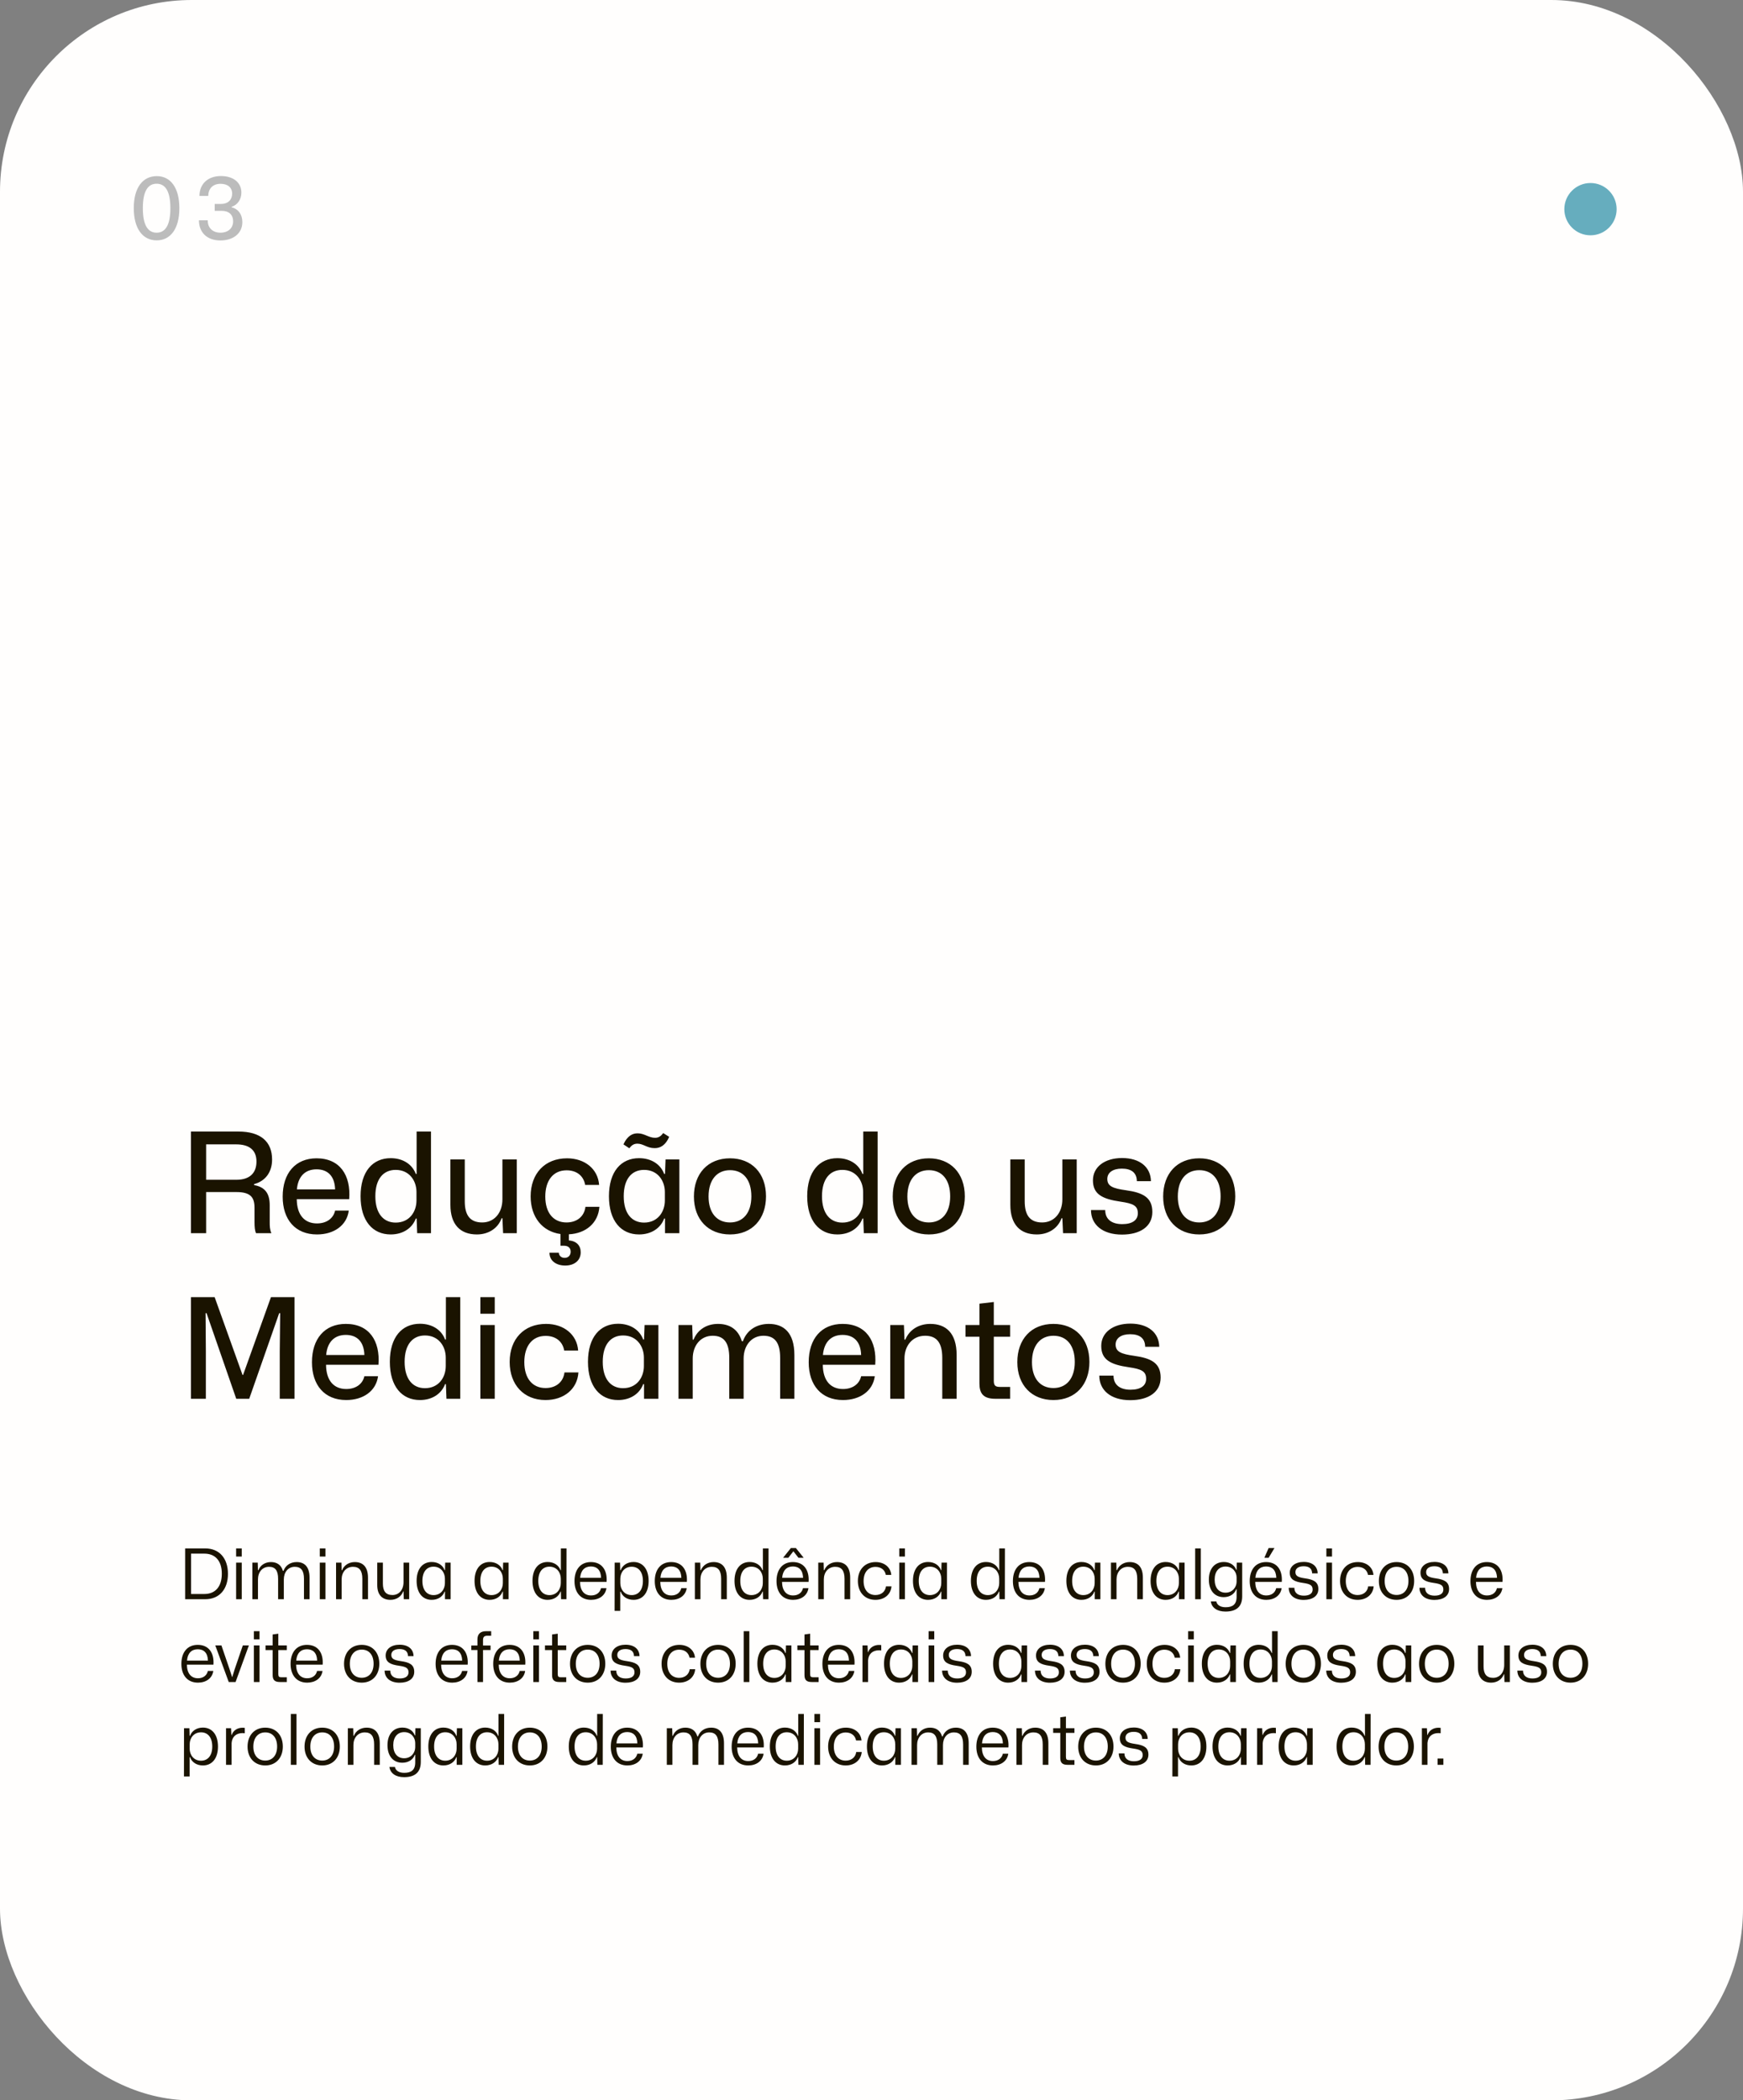
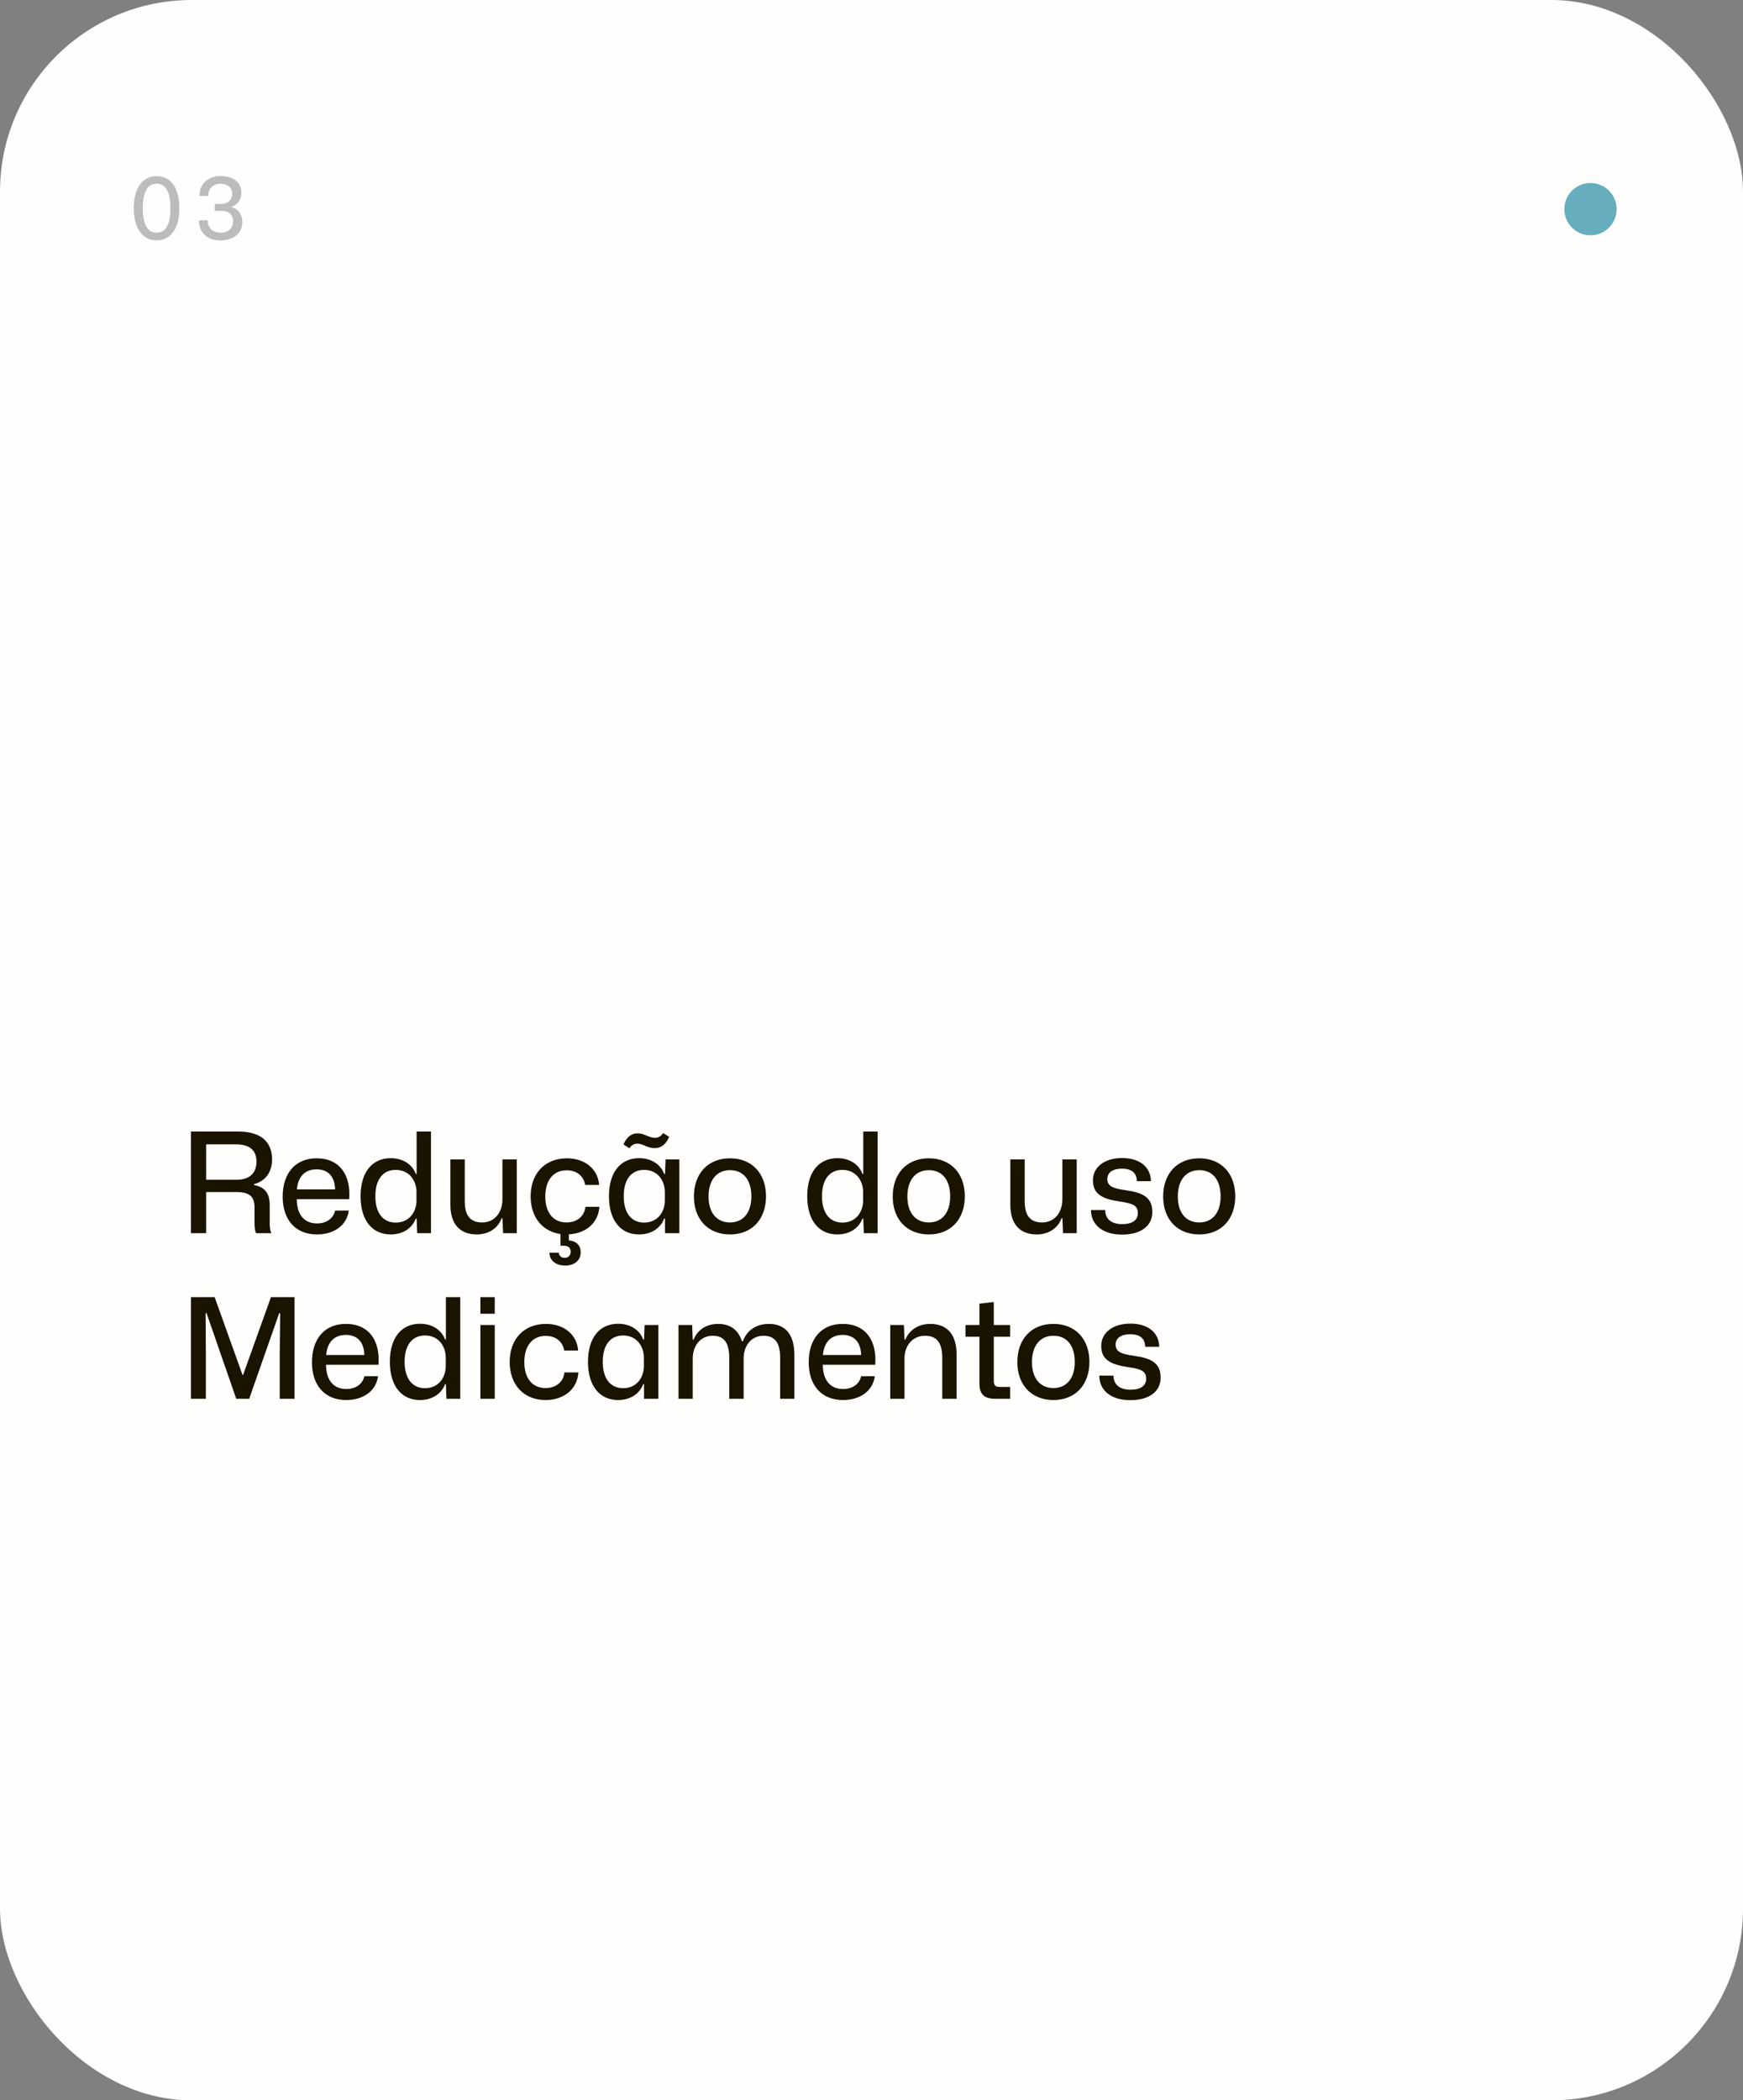
<svg xmlns="http://www.w3.org/2000/svg" width="400" height="482" viewBox="0 0 400 482" fill="none">
  <rect x="0" y="0" width="400" height="482" fill="#808080" stroke="none" />
  <rect width="400" height="482" rx="44" fill="#FFFEFD" />
  <path d="M43.816 283V259.672H54.696C59.816 259.672 62.44 261.976 62.44 266.104C62.44 268.92 60.968 271.032 58.312 271.736V271.96C60.84 272.408 61.896 273.912 61.896 276.568V280.472C61.896 281.272 61.896 282.136 62.28 283H58.76C58.472 282.392 58.408 281.496 58.408 280.408V277.176C58.408 274.808 57.544 273.56 54.248 273.56H47.304V283H43.816ZM47.304 270.744H54.216C57.544 270.744 58.856 268.984 58.856 266.552C58.856 263.768 57 262.616 54.216 262.616H47.304V270.744ZM72.743 283.288C67.751 283.288 64.871 279.864 64.871 274.616C64.871 269.24 67.783 265.816 72.647 265.816C77.991 265.816 80.551 269.688 80.135 275.192H68.103C68.135 278.904 69.959 280.76 72.743 280.76C74.983 280.76 76.519 279.576 76.903 277.816H80.039C79.591 281.24 76.615 283.288 72.743 283.288ZM72.647 268.344C70.055 268.344 68.391 269.944 68.135 272.952H76.903C76.807 269.752 75.079 268.344 72.647 268.344ZM89.658 283.288C85.53 283.288 82.746 280.184 82.746 274.52C82.746 268.856 85.53 265.784 89.658 265.784C92.506 265.784 94.618 267.224 95.418 269.4H95.61V259.672H98.906V283H95.738L95.61 279.64H95.418C94.618 281.816 92.506 283.288 89.658 283.288ZM90.81 280.568C93.946 280.568 95.578 278.104 95.578 275.48V273.56C95.578 270.968 93.946 268.472 90.81 268.472C87.994 268.472 86.138 270.52 86.138 274.52C86.138 278.488 87.994 280.568 90.81 280.568ZM109.443 283.288C105.603 283.288 103.363 280.984 103.363 276.504V266.072H106.659V275.672C106.659 278.808 107.811 280.536 110.659 280.536C113.443 280.536 115.299 278.328 115.299 275.224V266.072H118.595V283H115.459L115.299 279.576H115.107C114.275 281.912 112.067 283.288 109.443 283.288ZM129.713 290.424C127.601 290.424 126.097 289.304 126.097 287.48H128.241C128.273 288.12 128.753 288.664 129.585 288.664C130.417 288.664 130.961 288.088 130.961 287.256C130.961 286.36 130.385 285.88 129.425 285.88H128.625V283.192C124.465 282.616 121.777 279.32 121.777 274.552C121.777 269.304 125.041 265.816 130.129 265.816C134.225 265.816 137.233 268.28 137.489 271.928H134.289C133.905 269.72 132.209 268.568 130.033 268.568C126.897 268.568 125.137 270.968 125.137 274.584C125.137 278.392 127.057 280.536 130.001 280.536C132.465 280.536 134.097 279.096 134.353 276.952H137.553C137.297 280.632 134.481 283.064 130.545 283.256V284.664C132.305 284.792 133.265 285.848 133.265 287.384C133.265 289.304 131.761 290.424 129.713 290.424ZM150.21 263.48C148.482 263.48 147.65 262.456 146.274 262.456C145.442 262.456 144.93 262.84 144.418 263.512L143.074 262.616C143.97 260.664 145.154 260.056 146.37 260.088C147.874 260.088 148.898 261.112 150.338 261.112C151.266 261.112 151.81 260.568 152.194 260.024L153.57 260.888C152.77 262.776 151.554 263.512 150.21 263.48ZM146.658 283.288C142.53 283.288 139.746 280.184 139.746 274.52C139.746 268.856 142.53 265.784 146.658 265.784C149.506 265.784 151.618 267.224 152.418 269.4H152.61L152.738 266.072H155.906V283H152.61V279.64H152.418C151.618 281.816 149.506 283.288 146.658 283.288ZM147.81 280.568C150.946 280.568 152.578 278.104 152.578 275.48V273.56C152.578 270.968 150.946 268.472 147.81 268.472C144.994 268.472 143.138 270.52 143.138 274.52C143.138 278.488 144.994 280.568 147.81 280.568ZM167.534 283.288C162.574 283.288 159.246 279.896 159.246 274.584C159.246 269.368 162.414 265.816 167.534 265.816C172.462 265.816 175.79 269.176 175.79 274.552C175.79 279.736 172.622 283.288 167.534 283.288ZM167.534 280.536C170.478 280.536 172.43 278.392 172.43 274.552C172.43 270.744 170.574 268.536 167.534 268.536C164.59 268.536 162.606 270.68 162.606 274.584C162.606 278.36 164.526 280.536 167.534 280.536ZM192.158 283.288C188.03 283.288 185.246 280.184 185.246 274.52C185.246 268.856 188.03 265.784 192.158 265.784C195.006 265.784 197.118 267.224 197.918 269.4H198.11V259.672H201.406V283H198.238L198.11 279.64H197.918C197.118 281.816 195.006 283.288 192.158 283.288ZM193.31 280.568C196.446 280.568 198.078 278.104 198.078 275.48V273.56C198.078 270.968 196.446 268.472 193.31 268.472C190.494 268.472 188.638 270.52 188.638 274.52C188.638 278.488 190.494 280.568 193.31 280.568ZM213.159 283.288C208.199 283.288 204.871 279.896 204.871 274.584C204.871 269.368 208.039 265.816 213.159 265.816C218.087 265.816 221.415 269.176 221.415 274.552C221.415 279.736 218.247 283.288 213.159 283.288ZM213.159 280.536C216.103 280.536 218.055 278.392 218.055 274.552C218.055 270.744 216.199 268.536 213.159 268.536C210.215 268.536 208.231 270.68 208.231 274.584C208.231 278.36 210.151 280.536 213.159 280.536ZM237.943 283.288C234.103 283.288 231.863 280.984 231.863 276.504V266.072H235.159V275.672C235.159 278.808 236.311 280.536 239.159 280.536C241.943 280.536 243.799 278.328 243.799 275.224V266.072H247.095V283H243.959L243.799 279.576H243.607C242.775 281.912 240.567 283.288 237.943 283.288ZM257.474 283.32C253.026 283.32 250.37 281.048 250.37 277.688H253.634C253.634 279.896 255.234 280.92 257.538 280.92C259.874 280.92 261.122 279.992 261.122 278.424C261.122 276.664 260.002 276.184 257.186 275.768C252.93 275.16 250.818 274.04 250.818 270.872C250.818 267.8 253.506 265.752 257.506 265.752C261.57 265.752 264.066 267.832 264.13 271.064H260.898C260.866 269.016 259.522 268.184 257.442 268.184C255.362 268.184 254.114 269.112 254.114 270.552C254.114 272.216 255.394 272.728 258.37 273.144C262.306 273.688 264.45 274.808 264.45 278.136C264.45 281.464 261.666 283.32 257.474 283.32ZM275.221 283.288C270.261 283.288 266.933 279.896 266.933 274.584C266.933 269.368 270.101 265.816 275.221 265.816C280.149 265.816 283.477 269.176 283.477 274.552C283.477 279.736 280.309 283.288 275.221 283.288ZM275.221 280.536C278.165 280.536 280.117 278.392 280.117 274.552C280.117 270.744 278.261 268.536 275.221 268.536C272.277 268.536 270.293 270.68 270.293 274.584C270.293 278.36 272.213 280.536 275.221 280.536ZM43.816 321V297.672H49.256L55.656 315.528H55.784L62.184 297.672H67.592V321H64.2V310.088L64.296 301.352H64.072L57.192 321H54.216L47.4 301.352H47.176L47.24 310.12V321H43.816ZM79.462 321.288C74.469 321.288 71.59 317.864 71.59 312.616C71.59 307.24 74.501 303.816 79.365 303.816C84.71 303.816 87.269 307.688 86.853 313.192H74.822C74.853 316.904 76.677 318.76 79.462 318.76C81.701 318.76 83.237 317.576 83.621 315.816H86.757C86.309 319.24 83.334 321.288 79.462 321.288ZM79.365 306.344C76.773 306.344 75.109 307.944 74.853 310.952H83.621C83.525 307.752 81.797 306.344 79.365 306.344ZM96.376 321.288C92.249 321.288 89.465 318.184 89.465 312.52C89.465 306.856 92.249 303.784 96.376 303.784C99.225 303.784 101.337 305.224 102.137 307.4H102.329V297.672H105.625V321H102.457L102.329 317.64H102.137C101.337 319.816 99.225 321.288 96.376 321.288ZM97.528 318.568C100.665 318.568 102.297 316.104 102.297 313.48V311.56C102.297 308.968 100.665 306.472 97.528 306.472C94.713 306.472 92.856 308.52 92.856 312.52C92.856 316.488 94.713 318.568 97.528 318.568ZM110.242 301.48V297.672H113.538V301.48H110.242ZM110.242 321V304.072H113.538V321H110.242ZM125.189 321.288C120.229 321.288 116.965 317.8 116.965 312.552C116.965 307.304 120.229 303.816 125.317 303.816C129.413 303.816 132.421 306.28 132.677 309.928H129.477C129.093 307.72 127.397 306.568 125.22 306.568C122.085 306.568 120.325 308.968 120.325 312.584C120.325 316.392 122.245 318.536 125.189 318.536C127.653 318.536 129.285 317.096 129.541 314.952H132.741C132.485 318.792 129.413 321.288 125.189 321.288ZM141.845 321.288C137.717 321.288 134.933 318.184 134.933 312.52C134.933 306.856 137.717 303.784 141.845 303.784C144.693 303.784 146.805 305.224 147.605 307.4H147.797L147.925 304.072H151.093V321H147.797V317.64H147.605C146.805 319.816 144.693 321.288 141.845 321.288ZM142.997 318.568C146.133 318.568 147.765 316.104 147.765 313.48V311.56C147.765 308.968 146.133 306.472 142.997 306.472C140.181 306.472 138.325 308.52 138.325 312.52C138.325 316.488 140.181 318.568 142.997 318.568ZM155.71 321V304.072H158.846L158.974 307.432H159.166C160.126 305.032 162.302 303.816 164.766 303.816C167.262 303.816 169.374 304.904 170.238 307.784H170.494C171.422 305.16 173.726 303.816 176.446 303.816C179.806 303.816 182.302 305.768 182.302 310.952V321H179.038V311.624C179.038 308.168 177.854 306.536 175.198 306.536C172.414 306.536 170.654 308.84 170.654 311.752V321H167.358V311.624C167.358 308.168 166.174 306.536 163.55 306.536C160.734 306.536 158.974 308.84 158.974 311.752V321H155.71ZM193.462 321.288C188.47 321.288 185.59 317.864 185.59 312.616C185.59 307.24 188.502 303.816 193.366 303.816C198.71 303.816 201.27 307.688 200.854 313.192H188.822C188.854 316.904 190.678 318.76 193.462 318.76C195.702 318.76 197.238 317.576 197.622 315.816H200.758C200.31 319.24 197.334 321.288 193.462 321.288ZM193.366 306.344C190.774 306.344 189.11 307.944 188.854 310.952H197.622C197.526 307.752 195.798 306.344 193.366 306.344ZM204.304 321V304.072H207.44L207.568 307.432H207.76C208.752 305.032 210.992 303.816 213.488 303.816C216.944 303.816 219.536 305.768 219.536 310.952V321H216.24V311.624C216.24 308.168 214.992 306.536 212.304 306.536C209.392 306.536 207.568 308.84 207.568 311.752V321H204.304ZM228.417 321C225.633 321 224.769 319.752 224.769 317.48V306.76H221.569V304.072H224.769V299.176L228.065 298.792V304.072H231.809V306.76H228.065V316.872C228.065 317.992 228.449 318.28 229.505 318.28H231.809V321H228.417ZM241.753 321.288C236.793 321.288 233.465 317.896 233.465 312.584C233.465 307.368 236.633 303.816 241.753 303.816C246.681 303.816 250.009 307.176 250.009 312.552C250.009 317.736 246.841 321.288 241.753 321.288ZM241.753 318.536C244.697 318.536 246.649 316.392 246.649 312.552C246.649 308.744 244.793 306.536 241.753 306.536C238.809 306.536 236.825 308.68 236.825 312.584C236.825 316.36 238.745 318.536 241.753 318.536ZM259.38 321.32C254.932 321.32 252.276 319.048 252.276 315.688H255.54C255.54 317.896 257.14 318.92 259.444 318.92C261.78 318.92 263.028 317.992 263.028 316.424C263.028 314.664 261.908 314.184 259.092 313.768C254.836 313.16 252.724 312.04 252.724 308.872C252.724 305.8 255.412 303.752 259.412 303.752C263.476 303.752 265.972 305.832 266.036 309.064H262.804C262.772 307.016 261.428 306.184 259.348 306.184C257.268 306.184 256.02 307.112 256.02 308.552C256.02 310.216 257.3 310.728 260.276 311.144C264.212 311.688 266.356 312.808 266.356 316.136C266.356 319.464 263.572 321.32 259.38 321.32Z" fill="#1A1300" />
-   <path d="M42.488 367V355.336H47.08C50.376 355.336 52.312 357.656 52.312 361.176C52.312 364.68 50.376 367 47.08 367H42.488ZM43.848 365.8H46.904C49.352 365.8 50.904 364.184 50.904 361.144C50.904 358.088 49.304 356.536 46.904 356.536H43.848V365.8ZM54.185 357.208V355.336H55.481V357.208H54.185ZM54.185 367V358.6H55.481V367H54.185ZM57.919 367V358.6H59.151L59.199 360.344H59.295C59.791 359.112 60.911 358.472 62.175 358.472C63.455 358.472 64.511 359.048 64.927 360.488H65.055C65.551 359.16 66.719 358.472 68.095 358.472C69.791 358.472 71.039 359.464 71.039 362.056V367H69.759V362.312C69.759 360.424 69.087 359.56 67.647 359.56C66.111 359.56 65.135 360.808 65.135 362.456V367H63.823V362.312C63.823 360.424 63.167 359.56 61.743 359.56C60.191 359.56 59.199 360.808 59.199 362.456V367H57.919ZM73.388 357.208V355.336H74.684V357.208H73.388ZM73.388 367V358.6H74.684V367H73.388ZM77.122 367V358.6H78.354L78.402 360.344H78.498C79.01 359.112 80.162 358.472 81.426 358.472C83.17 358.472 84.45 359.464 84.45 362.056V367H83.154V362.312C83.154 360.424 82.466 359.56 81.01 359.56C79.426 359.56 78.402 360.808 78.402 362.456V367H77.122ZM89.614 367.144C87.725 367.144 86.573 366.008 86.573 363.752V358.6H87.87V363.432C87.87 365.096 88.51 366.04 90.061 366.04C91.566 366.04 92.606 364.84 92.606 363.08V358.6H93.901V367H92.669L92.606 365.208H92.525C92.094 366.408 90.957 367.144 89.614 367.144ZM99.064 367.144C97 367.144 95.608 365.56 95.608 362.792C95.608 360.024 97 358.456 99.064 358.456C100.536 358.456 101.624 359.208 102.04 360.344H102.12L102.168 358.6H103.416V367H102.12V365.24H102.04C101.624 366.376 100.536 367.144 99.064 367.144ZM99.496 366.056C101.176 366.056 102.104 364.712 102.104 363.304V362.28C102.104 360.872 101.176 359.528 99.496 359.528C97.96 359.528 96.936 360.664 96.936 362.792C96.936 364.904 97.96 366.056 99.496 366.056ZM112.361 367.144C110.297 367.144 108.905 365.56 108.905 362.792C108.905 360.024 110.297 358.456 112.361 358.456C113.833 358.456 114.921 359.208 115.337 360.344H115.417L115.465 358.6H116.713V367H115.417V365.24H115.337C114.921 366.376 113.833 367.144 112.361 367.144ZM112.793 366.056C114.473 366.056 115.401 364.712 115.401 363.304V362.28C115.401 360.872 114.473 359.528 112.793 359.528C111.257 359.528 110.233 360.664 110.233 362.792C110.233 364.904 111.257 366.056 112.793 366.056ZM125.658 367.144C123.594 367.144 122.202 365.56 122.202 362.792C122.202 360.024 123.594 358.456 125.658 358.456C127.13 358.456 128.218 359.208 128.634 360.344H128.714V355.336H130.01L129.994 367H128.762L128.714 365.24H128.634C128.218 366.376 127.13 367.144 125.658 367.144ZM126.09 366.056C127.77 366.056 128.698 364.712 128.698 363.304V362.28C128.698 360.872 127.77 359.528 126.09 359.528C124.554 359.528 123.53 360.664 123.53 362.792C123.53 364.904 124.554 366.056 126.09 366.056ZM135.651 367.144C133.235 367.144 131.843 365.448 131.843 362.84C131.843 360.184 133.219 358.472 135.603 358.472C138.147 358.472 139.395 360.344 139.203 363.016H133.107C133.139 365.096 134.131 366.136 135.651 366.136C136.883 366.136 137.699 365.464 137.923 364.456H139.171C138.931 366.152 137.491 367.144 135.651 367.144ZM135.603 359.48C134.195 359.48 133.267 360.376 133.139 362.088H137.939C137.891 360.264 136.947 359.48 135.603 359.48ZM141.044 369.672L141.06 358.6H142.292L142.34 360.344H142.436C142.852 359.224 143.94 358.456 145.396 358.456C147.46 358.456 148.852 360.04 148.852 362.808C148.852 365.576 147.46 367.144 145.396 367.144C143.94 367.144 142.852 366.392 142.436 365.256H142.34V369.672H141.044ZM144.964 366.056C146.5 366.056 147.54 364.92 147.54 362.808C147.54 360.68 146.5 359.544 144.964 359.544C143.284 359.544 142.356 360.872 142.356 362.296V363.304C142.356 364.728 143.284 366.056 144.964 366.056ZM154.073 367.144C151.657 367.144 150.265 365.448 150.265 362.84C150.265 360.184 151.641 358.472 154.025 358.472C156.569 358.472 157.817 360.344 157.625 363.016H151.529C151.561 365.096 152.553 366.136 154.073 366.136C155.305 366.136 156.121 365.464 156.345 364.456H157.593C157.353 366.152 155.913 367.144 154.073 367.144ZM154.025 359.48C152.617 359.48 151.689 360.376 151.561 362.088H156.361C156.313 360.264 155.369 359.48 154.025 359.48ZM159.466 367V358.6H160.698L160.746 360.344H160.842C161.354 359.112 162.506 358.472 163.77 358.472C165.514 358.472 166.794 359.464 166.794 362.056V367H165.498V362.312C165.498 360.424 164.81 359.56 163.354 359.56C161.77 359.56 160.746 360.808 160.746 362.456V367H159.466ZM172.018 367.144C169.954 367.144 168.562 365.56 168.562 362.792C168.562 360.024 169.954 358.456 172.018 358.456C173.49 358.456 174.578 359.208 174.994 360.344H175.074V355.336H176.37L176.354 367H175.122L175.074 365.24H174.994C174.578 366.376 173.49 367.144 172.018 367.144ZM172.45 366.056C174.13 366.056 175.058 364.712 175.058 363.304V362.28C175.058 360.872 174.13 359.528 172.45 359.528C170.914 359.528 169.89 360.664 169.89 362.792C169.89 364.904 170.914 366.056 172.45 366.056ZM179.706 357.496L181.498 355.256H182.65L184.442 357.496H183.242L182.074 355.992L180.906 357.496H179.706ZM182.01 367.144C179.594 367.144 178.202 365.448 178.202 362.84C178.202 360.184 179.578 358.472 181.962 358.472C184.506 358.472 185.754 360.344 185.562 363.016H179.466C179.498 365.096 180.49 366.136 182.01 366.136C183.242 366.136 184.058 365.464 184.282 364.456H185.53C185.29 366.152 183.85 367.144 182.01 367.144ZM181.962 359.48C180.554 359.48 179.626 360.376 179.498 362.088H184.298C184.25 360.264 183.306 359.48 181.962 359.48ZM187.779 367V358.6H189.011L189.059 360.344H189.155C189.667 359.112 190.819 358.472 192.083 358.472C193.827 358.472 195.107 359.464 195.107 362.056V367H193.811V362.312C193.811 360.424 193.123 359.56 191.667 359.56C190.083 359.56 189.059 360.808 189.059 362.456V367H187.779ZM200.906 367.144C198.474 367.144 196.874 365.416 196.874 362.808C196.874 360.216 198.474 358.472 200.954 358.472C202.938 358.472 204.394 359.656 204.538 361.416H203.29C203.066 360.216 202.122 359.576 200.922 359.576C199.194 359.576 198.186 360.888 198.186 362.824C198.186 364.856 199.258 366.04 200.906 366.04C202.25 366.04 203.178 365.24 203.322 364.056H204.586C204.426 365.928 202.938 367.144 200.906 367.144ZM206.372 357.208V355.336H207.668V357.208H206.372ZM206.372 367V358.6H207.668V367H206.372ZM212.971 367.144C210.907 367.144 209.515 365.56 209.515 362.792C209.515 360.024 210.907 358.456 212.971 358.456C214.443 358.456 215.531 359.208 215.947 360.344H216.027L216.075 358.6H217.323V367H216.027V365.24H215.947C215.531 366.376 214.443 367.144 212.971 367.144ZM213.403 366.056C215.083 366.056 216.011 364.712 216.011 363.304V362.28C216.011 360.872 215.083 359.528 213.403 359.528C211.867 359.528 210.843 360.664 210.843 362.792C210.843 364.904 211.867 366.056 213.403 366.056ZM226.268 367.144C224.204 367.144 222.812 365.56 222.812 362.792C222.812 360.024 224.204 358.456 226.268 358.456C227.74 358.456 228.828 359.208 229.244 360.344H229.324V355.336H230.62L230.604 367H229.372L229.324 365.24H229.244C228.828 366.376 227.74 367.144 226.268 367.144ZM226.7 366.056C228.38 366.056 229.308 364.712 229.308 363.304V362.28C229.308 360.872 228.38 359.528 226.7 359.528C225.164 359.528 224.14 360.664 224.14 362.792C224.14 364.904 225.164 366.056 226.7 366.056ZM236.26 367.144C233.844 367.144 232.452 365.448 232.452 362.84C232.452 360.184 233.828 358.472 236.212 358.472C238.756 358.472 240.004 360.344 239.812 363.016H233.716C233.748 365.096 234.74 366.136 236.26 366.136C237.492 366.136 238.308 365.464 238.532 364.456H239.78C239.54 366.152 238.1 367.144 236.26 367.144ZM236.212 359.48C234.804 359.48 233.876 360.376 233.748 362.088H238.548C238.5 360.264 237.556 359.48 236.212 359.48ZM248.174 367.144C246.11 367.144 244.718 365.56 244.718 362.792C244.718 360.024 246.11 358.456 248.174 358.456C249.646 358.456 250.734 359.208 251.15 360.344H251.23L251.278 358.6H252.526V367H251.23V365.24H251.15C250.734 366.376 249.646 367.144 248.174 367.144ZM248.606 366.056C250.286 366.056 251.214 364.712 251.214 363.304V362.28C251.214 360.872 250.286 359.528 248.606 359.528C247.07 359.528 246.046 360.664 246.046 362.792C246.046 364.904 247.07 366.056 248.606 366.056ZM254.95 367V358.6H256.182L256.23 360.344H256.326C256.838 359.112 257.99 358.472 259.254 358.472C260.998 358.472 262.278 359.464 262.278 362.056V367H260.982V362.312C260.982 360.424 260.294 359.56 258.838 359.56C257.254 359.56 256.23 360.808 256.23 362.456V367H254.95ZM267.502 367.144C265.438 367.144 264.046 365.56 264.046 362.792C264.046 360.024 265.438 358.456 267.502 358.456C268.974 358.456 270.062 359.208 270.478 360.344H270.558L270.606 358.6H271.854V367H270.558V365.24H270.478C270.062 366.376 268.974 367.144 267.502 367.144ZM267.934 366.056C269.614 366.056 270.542 364.712 270.542 363.304V362.28C270.542 360.872 269.614 359.528 267.934 359.528C266.398 359.528 265.374 360.664 265.374 362.792C265.374 364.904 266.398 366.056 267.934 366.056ZM274.279 367V355.336H275.575V367H274.279ZM281.229 369.832C279.325 369.832 278.061 368.952 277.869 367.496H279.133C279.277 368.328 280.077 368.84 281.261 368.84C282.845 368.84 283.789 368.216 283.789 366.456V364.712H283.693C283.309 365.8 282.237 366.52 280.829 366.52C278.765 366.52 277.421 365.016 277.421 362.488C277.421 359.96 278.797 358.456 280.861 358.456C282.253 358.456 283.309 359.176 283.693 360.248H283.789L283.821 358.6H285.069V366.344C285.069 368.888 283.517 369.832 281.229 369.832ZM281.245 365.496C282.861 365.496 283.773 364.216 283.789 363V361.976C283.773 360.76 282.893 359.496 281.261 359.496C279.725 359.496 278.749 360.632 278.749 362.488C278.749 364.408 279.741 365.496 281.245 365.496ZM290.156 357.496L291.132 355.256H292.476L291.132 357.496H290.156ZM290.604 367.144C288.188 367.144 286.796 365.448 286.796 362.84C286.796 360.184 288.172 358.472 290.556 358.472C293.1 358.472 294.348 360.344 294.156 363.016H288.06C288.092 365.096 289.084 366.136 290.604 366.136C291.836 366.136 292.652 365.464 292.876 364.456H294.124C293.884 366.152 292.444 367.144 290.604 367.144ZM290.556 359.48C289.148 359.48 288.22 360.376 288.092 362.088H292.892C292.844 360.264 291.9 359.48 290.556 359.48ZM299.188 367.16C297.028 367.16 295.748 366.04 295.748 364.376H297.044C297.044 365.608 297.924 366.184 299.22 366.184C300.532 366.184 301.236 365.672 301.236 364.776C301.236 363.784 300.628 363.496 299.108 363.272C297.028 362.984 295.988 362.456 295.988 360.904C295.988 359.432 297.268 358.44 299.188 358.44C301.172 358.44 302.372 359.464 302.388 361.064H301.124C301.092 359.896 300.34 359.432 299.172 359.432C297.972 359.432 297.284 359.96 297.284 360.776C297.284 361.704 297.972 361.992 299.54 362.216C301.428 362.488 302.548 363 302.548 364.664C302.548 366.264 301.204 367.16 299.188 367.16ZM304.388 357.208V355.336H305.684V357.208H304.388ZM304.388 367V358.6H305.684V367H304.388ZM311.562 367.144C309.13 367.144 307.53 365.416 307.53 362.808C307.53 360.216 309.13 358.472 311.61 358.472C313.594 358.472 315.05 359.656 315.194 361.416H313.946C313.722 360.216 312.778 359.576 311.578 359.576C309.85 359.576 308.842 360.888 308.842 362.824C308.842 364.856 309.914 366.04 311.562 366.04C312.906 366.04 313.834 365.24 313.978 364.056H315.242C315.082 365.928 313.594 367.144 311.562 367.144ZM320.501 367.144C318.069 367.144 316.437 365.432 316.437 362.824C316.437 360.248 318.021 358.472 320.501 358.472C322.917 358.472 324.533 360.168 324.533 362.808C324.533 365.368 322.965 367.144 320.501 367.144ZM320.501 366.024C322.133 366.024 323.221 364.84 323.221 362.808C323.221 360.792 322.181 359.56 320.501 359.56C318.869 359.56 317.765 360.76 317.765 362.824C317.765 364.808 318.821 366.024 320.501 366.024ZM329.188 367.16C327.028 367.16 325.748 366.04 325.748 364.376H327.044C327.044 365.608 327.924 366.184 329.22 366.184C330.532 366.184 331.236 365.672 331.236 364.776C331.236 363.784 330.628 363.496 329.108 363.272C327.028 362.984 325.988 362.456 325.988 360.904C325.988 359.432 327.268 358.44 329.188 358.44C331.172 358.44 332.372 359.464 332.388 361.064H331.124C331.092 359.896 330.34 359.432 329.172 359.432C327.972 359.432 327.284 359.96 327.284 360.776C327.284 361.704 327.972 361.992 329.54 362.216C331.428 362.488 332.548 363 332.548 364.664C332.548 366.264 331.204 367.16 329.188 367.16ZM341.26 367.144C338.844 367.144 337.452 365.448 337.452 362.84C337.452 360.184 338.828 358.472 341.212 358.472C343.756 358.472 345.004 360.344 344.812 363.016H338.716C338.748 365.096 339.74 366.136 341.26 366.136C342.492 366.136 343.308 365.464 343.532 364.456H344.78C344.54 366.152 343.1 367.144 341.26 367.144ZM341.212 359.48C339.804 359.48 338.876 360.376 338.748 362.088H343.548C343.5 360.264 342.556 359.48 341.212 359.48ZM45.432 386.144C43.016 386.144 41.624 384.448 41.624 381.84C41.624 379.184 43 377.472 45.384 377.472C47.928 377.472 49.176 379.344 48.984 382.016H42.888C42.92 384.096 43.912 385.136 45.432 385.136C46.664 385.136 47.48 384.464 47.704 383.456H48.952C48.712 385.152 47.272 386.144 45.432 386.144ZM45.384 378.48C43.976 378.48 43.048 379.376 42.92 381.088H47.72C47.672 379.264 46.728 378.48 45.384 378.48ZM52.493 386L49.405 377.6H50.813L52.701 383.12L53.261 384.848H53.309L53.837 383.12L55.725 377.6H57.117L54.061 386H52.493ZM58.263 376.208V374.336H59.559V376.208H58.263ZM58.263 386V377.6H59.559V386H58.263ZM64.221 386C62.989 386 62.573 385.456 62.573 384.4V378.672H60.941V377.6H62.573V375.088L63.869 374.912V377.6H65.821V378.672H63.869V384.176C63.869 384.768 64.045 384.912 64.621 384.912H65.821V386H64.221ZM70.495 386.144C68.079 386.144 66.686 384.448 66.686 381.84C66.686 379.184 68.062 377.472 70.447 377.472C72.99 377.472 74.239 379.344 74.046 382.016H67.951C67.983 384.096 68.975 385.136 70.495 385.136C71.727 385.136 72.543 384.464 72.766 383.456H74.014C73.775 385.152 72.335 386.144 70.495 386.144ZM70.447 378.48C69.038 378.48 68.111 379.376 67.983 381.088H72.782C72.734 379.264 71.79 378.48 70.447 378.48ZM83.016 386.144C80.584 386.144 78.952 384.432 78.952 381.824C78.952 379.248 80.536 377.472 83.016 377.472C85.432 377.472 87.048 379.168 87.048 381.808C87.048 384.368 85.48 386.144 83.016 386.144ZM83.016 385.024C84.648 385.024 85.736 383.84 85.736 381.808C85.736 379.792 84.696 378.56 83.016 378.56C81.384 378.56 80.28 379.76 80.28 381.824C80.28 383.808 81.336 385.024 83.016 385.024ZM91.704 386.16C89.544 386.16 88.264 385.04 88.264 383.376H89.56C89.56 384.608 90.44 385.184 91.736 385.184C93.048 385.184 93.752 384.672 93.752 383.776C93.752 382.784 93.144 382.496 91.624 382.272C89.544 381.984 88.504 381.456 88.504 379.904C88.504 378.432 89.784 377.44 91.704 377.44C93.688 377.44 94.888 378.464 94.904 380.064H93.64C93.608 378.896 92.856 378.432 91.688 378.432C90.488 378.432 89.8 378.96 89.8 379.776C89.8 380.704 90.488 380.992 92.056 381.216C93.944 381.488 95.064 382 95.064 383.664C95.064 385.264 93.72 386.16 91.704 386.16ZM103.776 386.144C101.36 386.144 99.968 384.448 99.968 381.84C99.968 379.184 101.344 377.472 103.728 377.472C106.272 377.472 107.52 379.344 107.328 382.016H101.232C101.264 384.096 102.256 385.136 103.776 385.136C105.008 385.136 105.824 384.464 106.048 383.456H107.296C107.056 385.152 105.616 386.144 103.776 386.144ZM103.728 378.48C102.32 378.48 101.392 379.376 101.264 381.088H106.064C106.016 379.264 105.072 378.48 103.728 378.48ZM109.569 386V378.656H108.161V377.616H109.569V376.208C109.569 374.944 110.305 374.336 111.569 374.336H112.721V375.376H111.841C111.073 375.376 110.849 375.744 110.849 376.368V377.616H112.577V378.656H110.849V386H109.569ZM116.995 386.144C114.579 386.144 113.187 384.448 113.187 381.84C113.187 379.184 114.562 377.472 116.947 377.472C119.491 377.472 120.739 379.344 120.547 382.016H114.451C114.483 384.096 115.475 385.136 116.995 385.136C118.227 385.136 119.043 384.464 119.267 383.456H120.515C120.275 385.152 118.835 386.144 116.995 386.144ZM116.947 378.48C115.539 378.48 114.611 379.376 114.483 381.088H119.283C119.235 379.264 118.291 378.48 116.947 378.48ZM122.388 376.208V374.336H123.684V376.208H122.388ZM122.388 386V377.6H123.684V386H122.388ZM128.346 386C127.114 386 126.698 385.456 126.698 384.4V378.672H125.066V377.6H126.698V375.088L127.994 374.912V377.6H129.946V378.672H127.994V384.176C127.994 384.768 128.17 384.912 128.746 384.912H129.946V386H128.346ZM134.876 386.144C132.444 386.144 130.812 384.432 130.812 381.824C130.812 379.248 132.396 377.472 134.876 377.472C137.292 377.472 138.908 379.168 138.908 381.808C138.908 384.368 137.34 386.144 134.876 386.144ZM134.876 385.024C136.508 385.024 137.596 383.84 137.596 381.808C137.596 379.792 136.556 378.56 134.876 378.56C133.244 378.56 132.14 379.76 132.14 381.824C132.14 383.808 133.196 385.024 134.876 385.024ZM143.563 386.16C141.403 386.16 140.123 385.04 140.123 383.376H141.419C141.419 384.608 142.299 385.184 143.595 385.184C144.907 385.184 145.611 384.672 145.611 383.776C145.611 382.784 145.003 382.496 143.483 382.272C141.403 381.984 140.363 381.456 140.363 379.904C140.363 378.432 141.643 377.44 143.563 377.44C145.547 377.44 146.747 378.464 146.763 380.064H145.499C145.467 378.896 144.715 378.432 143.547 378.432C142.347 378.432 141.659 378.96 141.659 379.776C141.659 380.704 142.347 380.992 143.915 381.216C145.803 381.488 146.923 382 146.923 383.664C146.923 385.264 145.579 386.16 143.563 386.16ZM155.859 386.144C153.427 386.144 151.827 384.416 151.827 381.808C151.827 379.216 153.427 377.472 155.907 377.472C157.891 377.472 159.347 378.656 159.491 380.416H158.243C158.019 379.216 157.075 378.576 155.875 378.576C154.147 378.576 153.139 379.888 153.139 381.824C153.139 383.856 154.211 385.04 155.859 385.04C157.203 385.04 158.131 384.24 158.275 383.056H159.539C159.379 384.928 157.891 386.144 155.859 386.144ZM164.797 386.144C162.365 386.144 160.733 384.432 160.733 381.824C160.733 379.248 162.317 377.472 164.797 377.472C167.213 377.472 168.829 379.168 168.829 381.808C168.829 384.368 167.261 386.144 164.797 386.144ZM164.797 385.024C166.429 385.024 167.517 383.84 167.517 381.808C167.517 379.792 166.477 378.56 164.797 378.56C163.165 378.56 162.061 379.76 162.061 381.824C162.061 383.808 163.117 385.024 164.797 385.024ZM170.669 386V374.336H171.965V386H170.669ZM177.268 386.144C175.204 386.144 173.812 384.56 173.812 381.792C173.812 379.024 175.204 377.456 177.268 377.456C178.74 377.456 179.828 378.208 180.244 379.344H180.324L180.372 377.6H181.62V386H180.324V384.24H180.244C179.828 385.376 178.74 386.144 177.268 386.144ZM177.7 385.056C179.38 385.056 180.308 383.712 180.308 382.304V381.28C180.308 379.872 179.38 378.528 177.7 378.528C176.164 378.528 175.14 379.664 175.14 381.792C175.14 383.904 176.164 385.056 177.7 385.056ZM186.268 386C185.036 386 184.62 385.456 184.62 384.4V378.672H182.988V377.6H184.62V375.088L185.916 374.912V377.6H187.868V378.672H185.916V384.176C185.916 384.768 186.092 384.912 186.668 384.912H187.868V386H186.268ZM192.541 386.144C190.125 386.144 188.733 384.448 188.733 381.84C188.733 379.184 190.109 377.472 192.493 377.472C195.037 377.472 196.285 379.344 196.093 382.016H189.997C190.029 384.096 191.021 385.136 192.541 385.136C193.773 385.136 194.589 384.464 194.813 383.456H196.061C195.821 385.152 194.381 386.144 192.541 386.144ZM192.493 378.48C191.085 378.48 190.157 379.376 190.029 381.088H194.829C194.781 379.264 193.837 378.48 192.493 378.48ZM197.935 386V377.6H199.087L199.167 379.152H199.231C199.599 378.08 200.591 377.488 201.727 377.488C201.919 377.488 202.095 377.504 202.239 377.52V378.752C202.095 378.736 201.919 378.72 201.727 378.72C200.255 378.72 199.327 379.552 199.215 380.992V386H197.935ZM206.33 386.144C204.266 386.144 202.874 384.56 202.874 381.792C202.874 379.024 204.266 377.456 206.33 377.456C207.802 377.456 208.89 378.208 209.306 379.344H209.386L209.434 377.6H210.682V386H209.386V384.24H209.306C208.89 385.376 207.802 386.144 206.33 386.144ZM206.762 385.056C208.442 385.056 209.37 383.712 209.37 382.304V381.28C209.37 379.872 208.442 378.528 206.762 378.528C205.226 378.528 204.202 379.664 204.202 381.792C204.202 383.904 205.226 385.056 206.762 385.056ZM213.107 376.208V374.336H214.403V376.208H213.107ZM213.107 386V377.6H214.403V386H213.107ZM219.641 386.16C217.481 386.16 216.201 385.04 216.201 383.376H217.497C217.497 384.608 218.377 385.184 219.673 385.184C220.985 385.184 221.689 384.672 221.689 383.776C221.689 382.784 221.081 382.496 219.561 382.272C217.481 381.984 216.441 381.456 216.441 379.904C216.441 378.432 217.721 377.44 219.641 377.44C221.625 377.44 222.825 378.464 222.841 380.064H221.577C221.545 378.896 220.793 378.432 219.625 378.432C218.425 378.432 217.737 378.96 217.737 379.776C217.737 380.704 218.425 380.992 219.993 381.216C221.881 381.488 223.001 382 223.001 383.664C223.001 385.264 221.657 386.16 219.641 386.16ZM231.361 386.144C229.297 386.144 227.905 384.56 227.905 381.792C227.905 379.024 229.297 377.456 231.361 377.456C232.833 377.456 233.921 378.208 234.337 379.344H234.417L234.465 377.6H235.713V386H234.417V384.24H234.337C233.921 385.376 232.833 386.144 231.361 386.144ZM231.793 385.056C233.473 385.056 234.401 383.712 234.401 382.304V381.28C234.401 379.872 233.473 378.528 231.793 378.528C230.257 378.528 229.233 379.664 229.233 381.792C229.233 383.904 230.257 385.056 231.793 385.056ZM240.954 386.16C238.794 386.16 237.514 385.04 237.514 383.376H238.81C238.81 384.608 239.69 385.184 240.986 385.184C242.298 385.184 243.002 384.672 243.002 383.776C243.002 382.784 242.394 382.496 240.874 382.272C238.794 381.984 237.754 381.456 237.754 379.904C237.754 378.432 239.034 377.44 240.954 377.44C242.938 377.44 244.138 378.464 244.154 380.064H242.89C242.858 378.896 242.106 378.432 240.938 378.432C239.738 378.432 239.05 378.96 239.05 379.776C239.05 380.704 239.738 380.992 241.306 381.216C243.194 381.488 244.314 382 244.314 383.664C244.314 385.264 242.97 386.16 240.954 386.16ZM248.97 386.16C246.81 386.16 245.53 385.04 245.53 383.376H246.826C246.826 384.608 247.706 385.184 249.002 385.184C250.314 385.184 251.018 384.672 251.018 383.776C251.018 382.784 250.41 382.496 248.89 382.272C246.81 381.984 245.77 381.456 245.77 379.904C245.77 378.432 247.049 377.44 248.97 377.44C250.954 377.44 252.154 378.464 252.17 380.064H250.906C250.874 378.896 250.122 378.432 248.954 378.432C247.754 378.432 247.066 378.96 247.066 379.776C247.066 380.704 247.754 380.992 249.322 381.216C251.21 381.488 252.33 382 252.33 383.664C252.33 385.264 250.986 386.16 248.97 386.16ZM257.735 386.144C255.303 386.144 253.671 384.432 253.671 381.824C253.671 379.248 255.255 377.472 257.735 377.472C260.151 377.472 261.767 379.168 261.767 381.808C261.767 384.368 260.199 386.144 257.735 386.144ZM257.735 385.024C259.367 385.024 260.455 383.84 260.455 381.808C260.455 379.792 259.415 378.56 257.735 378.56C256.103 378.56 254.999 379.76 254.999 381.824C254.999 383.808 256.055 385.024 257.735 385.024ZM267.203 386.144C264.771 386.144 263.171 384.416 263.171 381.808C263.171 379.216 264.771 377.472 267.251 377.472C269.235 377.472 270.691 378.656 270.835 380.416H269.587C269.363 379.216 268.419 378.576 267.219 378.576C265.491 378.576 264.483 379.888 264.483 381.824C264.483 383.856 265.555 385.04 267.203 385.04C268.547 385.04 269.475 384.24 269.619 383.056H270.883C270.723 384.928 269.235 386.144 267.203 386.144ZM272.669 376.208V374.336H273.965V376.208H272.669ZM272.669 386V377.6H273.965V386H272.669ZM279.268 386.144C277.204 386.144 275.812 384.56 275.812 381.792C275.812 379.024 277.204 377.456 279.268 377.456C280.74 377.456 281.828 378.208 282.244 379.344H282.324L282.372 377.6H283.62V386H282.324V384.24H282.244C281.828 385.376 280.74 386.144 279.268 386.144ZM279.7 385.056C281.38 385.056 282.308 383.712 282.308 382.304V381.28C282.308 379.872 281.38 378.528 279.7 378.528C278.164 378.528 277.14 379.664 277.14 381.792C277.14 383.904 278.164 385.056 279.7 385.056ZM288.861 386.144C286.797 386.144 285.405 384.56 285.405 381.792C285.405 379.024 286.797 377.456 288.861 377.456C290.333 377.456 291.421 378.208 291.837 379.344H291.917V374.336H293.213L293.197 386H291.965L291.917 384.24H291.837C291.421 385.376 290.333 386.144 288.861 386.144ZM289.293 385.056C290.973 385.056 291.901 383.712 291.901 382.304V381.28C291.901 379.872 290.973 378.528 289.293 378.528C287.757 378.528 286.733 379.664 286.733 381.792C286.733 383.904 287.757 385.056 289.293 385.056ZM299.11 386.144C296.678 386.144 295.046 384.432 295.046 381.824C295.046 379.248 296.63 377.472 299.11 377.472C301.526 377.472 303.142 379.168 303.142 381.808C303.142 384.368 301.574 386.144 299.11 386.144ZM299.11 385.024C300.742 385.024 301.83 383.84 301.83 381.808C301.83 379.792 300.79 378.56 299.11 378.56C297.478 378.56 296.374 379.76 296.374 381.824C296.374 383.808 297.43 385.024 299.11 385.024ZM307.798 386.16C305.638 386.16 304.358 385.04 304.358 383.376H305.654C305.654 384.608 306.534 385.184 307.83 385.184C309.142 385.184 309.846 384.672 309.846 383.776C309.846 382.784 309.238 382.496 307.718 382.272C305.638 381.984 304.598 381.456 304.598 379.904C304.598 378.432 305.878 377.44 307.798 377.44C309.782 377.44 310.982 378.464 310.998 380.064H309.734C309.702 378.896 308.95 378.432 307.782 378.432C306.582 378.432 305.894 378.96 305.894 379.776C305.894 380.704 306.582 380.992 308.15 381.216C310.038 381.488 311.158 382 311.158 383.664C311.158 385.264 309.814 386.16 307.798 386.16ZM319.518 386.144C317.454 386.144 316.062 384.56 316.062 381.792C316.062 379.024 317.454 377.456 319.518 377.456C320.99 377.456 322.078 378.208 322.494 379.344H322.574L322.622 377.6H323.87V386H322.574V384.24H322.494C322.078 385.376 320.99 386.144 319.518 386.144ZM319.95 385.056C321.63 385.056 322.558 383.712 322.558 382.304V381.28C322.558 379.872 321.63 378.528 319.95 378.528C318.414 378.528 317.39 379.664 317.39 381.792C317.39 383.904 318.414 385.056 319.95 385.056ZM329.719 386.144C327.287 386.144 325.655 384.432 325.655 381.824C325.655 379.248 327.239 377.472 329.719 377.472C332.135 377.472 333.751 379.168 333.751 381.808C333.751 384.368 332.183 386.144 329.719 386.144ZM329.719 385.024C331.351 385.024 332.439 383.84 332.439 381.808C332.439 379.792 331.399 378.56 329.719 378.56C328.087 378.56 326.983 379.76 326.983 381.824C326.983 383.808 328.039 385.024 329.719 385.024ZM342.207 386.144C340.319 386.144 339.167 385.008 339.167 382.752V377.6H340.463V382.432C340.463 384.096 341.103 385.04 342.655 385.04C344.159 385.04 345.199 383.84 345.199 382.08V377.6H346.495V386H345.263L345.199 384.208H345.119C344.687 385.408 343.551 386.144 342.207 386.144ZM351.657 386.16C349.497 386.16 348.217 385.04 348.217 383.376H349.513C349.513 384.608 350.393 385.184 351.689 385.184C353.001 385.184 353.705 384.672 353.705 383.776C353.705 382.784 353.097 382.496 351.577 382.272C349.497 381.984 348.457 381.456 348.457 379.904C348.457 378.432 349.737 377.44 351.657 377.44C353.641 377.44 354.841 378.464 354.857 380.064H353.593C353.561 378.896 352.809 378.432 351.641 378.432C350.441 378.432 349.753 378.96 349.753 379.776C349.753 380.704 350.441 380.992 352.009 381.216C353.897 381.488 355.017 382 355.017 383.664C355.017 385.264 353.673 386.16 351.657 386.16ZM360.422 386.144C357.99 386.144 356.358 384.432 356.358 381.824C356.358 379.248 357.942 377.472 360.422 377.472C362.838 377.472 364.454 379.168 364.454 381.808C364.454 384.368 362.886 386.144 360.422 386.144ZM360.422 385.024C362.054 385.024 363.142 383.84 363.142 381.808C363.142 379.792 362.102 378.56 360.422 378.56C358.79 378.56 357.686 379.76 357.686 381.824C357.686 383.808 358.742 385.024 360.422 385.024ZM42.216 407.672L42.232 396.6H43.464L43.512 398.344H43.608C44.024 397.224 45.112 396.456 46.568 396.456C48.632 396.456 50.024 398.04 50.024 400.808C50.024 403.576 48.632 405.144 46.568 405.144C45.112 405.144 44.024 404.392 43.608 403.256H43.512V407.672H42.216ZM46.136 404.056C47.672 404.056 48.712 402.92 48.712 400.808C48.712 398.68 47.672 397.544 46.136 397.544C44.456 397.544 43.528 398.872 43.528 400.296V401.304C43.528 402.728 44.456 404.056 46.136 404.056ZM51.872 405V396.6H53.024L53.104 398.152H53.168C53.536 397.08 54.528 396.488 55.664 396.488C55.856 396.488 56.032 396.504 56.176 396.52V397.752C56.032 397.736 55.856 397.72 55.664 397.72C54.192 397.72 53.264 398.552 53.152 399.992V405H51.872ZM60.876 405.144C58.444 405.144 56.812 403.432 56.812 400.824C56.812 398.248 58.395 396.472 60.876 396.472C63.291 396.472 64.907 398.168 64.907 400.808C64.907 403.368 63.34 405.144 60.876 405.144ZM60.876 404.024C62.508 404.024 63.596 402.84 63.596 400.808C63.596 398.792 62.556 397.56 60.876 397.56C59.243 397.56 58.139 398.76 58.139 400.824C58.139 402.808 59.196 404.024 60.876 404.024ZM66.747 405V393.336H68.043V405H66.747ZM73.954 405.144C71.522 405.144 69.89 403.432 69.89 400.824C69.89 398.248 71.474 396.472 73.954 396.472C76.37 396.472 77.986 398.168 77.986 400.808C77.986 403.368 76.418 405.144 73.954 405.144ZM73.954 404.024C75.586 404.024 76.674 402.84 76.674 400.808C76.674 398.792 75.634 397.56 73.954 397.56C72.322 397.56 71.218 398.76 71.218 400.824C71.218 402.808 72.274 404.024 73.954 404.024ZM79.825 405V396.6H81.057L81.105 398.344H81.201C81.713 397.112 82.865 396.472 84.129 396.472C85.873 396.472 87.153 397.464 87.153 400.056V405H85.857V400.312C85.857 398.424 85.169 397.56 83.713 397.56C82.129 397.56 81.105 398.808 81.105 400.456V405H79.825ZM92.729 407.832C90.825 407.832 89.561 406.952 89.369 405.496H90.633C90.777 406.328 91.577 406.84 92.761 406.84C94.345 406.84 95.289 406.216 95.289 404.456V402.712H95.193C94.809 403.8 93.737 404.52 92.329 404.52C90.265 404.52 88.921 403.016 88.921 400.488C88.921 397.96 90.297 396.456 92.361 396.456C93.753 396.456 94.809 397.176 95.193 398.248H95.289L95.321 396.6H96.569V404.344C96.569 406.888 95.017 407.832 92.729 407.832ZM92.745 403.496C94.361 403.496 95.273 402.216 95.289 401V399.976C95.273 398.76 94.393 397.496 92.761 397.496C91.225 397.496 90.249 398.632 90.249 400.488C90.249 402.408 91.241 403.496 92.745 403.496ZM101.752 405.144C99.688 405.144 98.296 403.56 98.296 400.792C98.296 398.024 99.688 396.456 101.752 396.456C103.224 396.456 104.312 397.208 104.728 398.344H104.808L104.856 396.6H106.104V405H104.808V403.24H104.728C104.312 404.376 103.224 405.144 101.752 405.144ZM102.184 404.056C103.864 404.056 104.792 402.712 104.792 401.304V400.28C104.792 398.872 103.864 397.528 102.184 397.528C100.648 397.528 99.624 398.664 99.624 400.792C99.624 402.904 100.648 404.056 102.184 404.056ZM111.346 405.144C109.282 405.144 107.89 403.56 107.89 400.792C107.89 398.024 109.282 396.456 111.346 396.456C112.818 396.456 113.906 397.208 114.322 398.344H114.402V393.336H115.698L115.682 405H114.45L114.402 403.24H114.322C113.906 404.376 112.818 405.144 111.346 405.144ZM111.778 404.056C113.458 404.056 114.386 402.712 114.386 401.304V400.28C114.386 398.872 113.458 397.528 111.778 397.528C110.242 397.528 109.218 398.664 109.218 400.792C109.218 402.904 110.242 404.056 111.778 404.056ZM121.594 405.144C119.162 405.144 117.53 403.432 117.53 400.824C117.53 398.248 119.114 396.472 121.594 396.472C124.01 396.472 125.626 398.168 125.626 400.808C125.626 403.368 124.058 405.144 121.594 405.144ZM121.594 404.024C123.226 404.024 124.314 402.84 124.314 400.808C124.314 398.792 123.274 397.56 121.594 397.56C119.962 397.56 118.858 398.76 118.858 400.824C118.858 402.808 119.914 404.024 121.594 404.024ZM133.986 405.144C131.922 405.144 130.53 403.56 130.53 400.792C130.53 398.024 131.922 396.456 133.986 396.456C135.458 396.456 136.546 397.208 136.962 398.344H137.042V393.336H138.338L138.322 405H137.09L137.042 403.24H136.962C136.546 404.376 135.458 405.144 133.986 405.144ZM134.418 404.056C136.098 404.056 137.026 402.712 137.026 401.304V400.28C137.026 398.872 136.098 397.528 134.418 397.528C132.882 397.528 131.858 398.664 131.858 400.792C131.858 402.904 132.882 404.056 134.418 404.056ZM143.979 405.144C141.563 405.144 140.171 403.448 140.171 400.84C140.171 398.184 141.547 396.472 143.931 396.472C146.475 396.472 147.723 398.344 147.531 401.016H141.435C141.467 403.096 142.459 404.136 143.979 404.136C145.211 404.136 146.027 403.464 146.251 402.456H147.499C147.259 404.152 145.819 405.144 143.979 405.144ZM143.931 397.48C142.523 397.48 141.595 398.376 141.467 400.088H146.267C146.219 398.264 145.275 397.48 143.931 397.48ZM153.029 405V396.6H154.261L154.309 398.344H154.405C154.901 397.112 156.021 396.472 157.285 396.472C158.565 396.472 159.621 397.048 160.036 398.488H160.165C160.661 397.16 161.829 396.472 163.205 396.472C164.901 396.472 166.149 397.464 166.149 400.056V405H164.869V400.312C164.869 398.424 164.197 397.56 162.757 397.56C161.22 397.56 160.245 398.808 160.245 400.456V405H158.933V400.312C158.933 398.424 158.277 397.56 156.853 397.56C155.301 397.56 154.309 398.808 154.309 400.456V405H153.029ZM171.713 405.144C169.297 405.144 167.905 403.448 167.905 400.84C167.905 398.184 169.281 396.472 171.665 396.472C174.209 396.472 175.457 398.344 175.265 401.016H169.169C169.201 403.096 170.193 404.136 171.713 404.136C172.945 404.136 173.761 403.464 173.985 402.456H175.233C174.993 404.152 173.553 405.144 171.713 405.144ZM171.665 397.48C170.257 397.48 169.329 398.376 169.201 400.088H174.001C173.953 398.264 173.009 397.48 171.665 397.48ZM180.127 405.144C178.063 405.144 176.671 403.56 176.671 400.792C176.671 398.024 178.063 396.456 180.127 396.456C181.599 396.456 182.687 397.208 183.103 398.344H183.183V393.336H184.479L184.463 405H183.231L183.183 403.24H183.103C182.687 404.376 181.599 405.144 180.127 405.144ZM180.559 404.056C182.239 404.056 183.167 402.712 183.167 401.304V400.28C183.167 398.872 182.239 397.528 180.559 397.528C179.023 397.528 177.999 398.664 177.999 400.792C177.999 402.904 179.023 404.056 180.559 404.056ZM186.904 395.208V393.336H188.2V395.208H186.904ZM186.904 405V396.6H188.2V405H186.904ZM194.078 405.144C191.646 405.144 190.046 403.416 190.046 400.808C190.046 398.216 191.646 396.472 194.126 396.472C196.11 396.472 197.566 397.656 197.71 399.416H196.462C196.238 398.216 195.294 397.576 194.094 397.576C192.366 397.576 191.358 398.888 191.358 400.824C191.358 402.856 192.43 404.04 194.078 404.04C195.422 404.04 196.35 403.24 196.494 402.056H197.758C197.598 403.928 196.11 405.144 194.078 405.144ZM202.408 405.144C200.344 405.144 198.952 403.56 198.952 400.792C198.952 398.024 200.344 396.456 202.408 396.456C203.88 396.456 204.968 397.208 205.384 398.344H205.464L205.512 396.6H206.76V405H205.464V403.24H205.384C204.968 404.376 203.88 405.144 202.408 405.144ZM202.84 404.056C204.52 404.056 205.448 402.712 205.448 401.304V400.28C205.448 398.872 204.52 397.528 202.84 397.528C201.304 397.528 200.28 398.664 200.28 400.792C200.28 402.904 201.304 404.056 202.84 404.056ZM209.185 405V396.6H210.417L210.465 398.344H210.561C211.057 397.112 212.177 396.472 213.441 396.472C214.721 396.472 215.777 397.048 216.193 398.488H216.321C216.817 397.16 217.985 396.472 219.361 396.472C221.057 396.472 222.305 397.464 222.305 400.056V405H221.025V400.312C221.025 398.424 220.353 397.56 218.913 397.56C217.377 397.56 216.401 398.808 216.401 400.456V405H215.089V400.312C215.089 398.424 214.433 397.56 213.009 397.56C211.457 397.56 210.465 398.808 210.465 400.456V405H209.185ZM227.87 405.144C225.454 405.144 224.062 403.448 224.062 400.84C224.062 398.184 225.438 396.472 227.822 396.472C230.366 396.472 231.614 398.344 231.422 401.016H225.326C225.358 403.096 226.35 404.136 227.87 404.136C229.102 404.136 229.918 403.464 230.142 402.456H231.39C231.15 404.152 229.71 405.144 227.87 405.144ZM227.822 397.48C226.414 397.48 225.486 398.376 225.358 400.088H230.158C230.11 398.264 229.166 397.48 227.822 397.48ZM233.263 405V396.6H234.495L234.543 398.344H234.639C235.151 397.112 236.303 396.472 237.567 396.472C239.311 396.472 240.591 397.464 240.591 400.056V405H239.295V400.312C239.295 398.424 238.607 397.56 237.151 397.56C235.567 397.56 234.543 398.808 234.543 400.456V405H233.263ZM244.971 405C243.739 405 243.323 404.456 243.323 403.4V397.672H241.691V396.6H243.323V394.088L244.619 393.912V396.6H246.571V397.672H244.619V403.176C244.619 403.768 244.795 403.912 245.371 403.912H246.571V405H244.971ZM251.501 405.144C249.069 405.144 247.437 403.432 247.437 400.824C247.437 398.248 249.021 396.472 251.501 396.472C253.917 396.472 255.533 398.168 255.533 400.808C255.533 403.368 253.965 405.144 251.501 405.144ZM251.501 404.024C253.133 404.024 254.221 402.84 254.221 400.808C254.221 398.792 253.181 397.56 251.501 397.56C249.869 397.56 248.765 398.76 248.765 400.824C248.765 402.808 249.821 404.024 251.501 404.024ZM260.188 405.16C258.028 405.16 256.748 404.04 256.748 402.376H258.044C258.044 403.608 258.924 404.184 260.22 404.184C261.532 404.184 262.236 403.672 262.236 402.776C262.236 401.784 261.628 401.496 260.108 401.272C258.028 400.984 256.988 400.456 256.988 398.904C256.988 397.432 258.268 396.44 260.188 396.44C262.172 396.44 263.372 397.464 263.388 399.064H262.124C262.092 397.896 261.34 397.432 260.172 397.432C258.972 397.432 258.284 397.96 258.284 398.776C258.284 399.704 258.972 399.992 260.54 400.216C262.428 400.488 263.548 401 263.548 402.664C263.548 404.264 262.204 405.16 260.188 405.16ZM269.044 407.672L269.06 396.6H270.292L270.34 398.344H270.436C270.852 397.224 271.94 396.456 273.396 396.456C275.46 396.456 276.852 398.04 276.852 400.808C276.852 403.576 275.46 405.144 273.396 405.144C271.94 405.144 270.852 404.392 270.436 403.256H270.34V407.672H269.044ZM272.964 404.056C274.5 404.056 275.54 402.92 275.54 400.808C275.54 398.68 274.5 397.544 272.964 397.544C271.284 397.544 270.356 398.872 270.356 400.296V401.304C270.356 402.728 271.284 404.056 272.964 404.056ZM281.721 405.144C279.657 405.144 278.265 403.56 278.265 400.792C278.265 398.024 279.657 396.456 281.721 396.456C283.193 396.456 284.281 397.208 284.697 398.344H284.777L284.825 396.6H286.073V405H284.777V403.24H284.697C284.281 404.376 283.193 405.144 281.721 405.144ZM282.153 404.056C283.833 404.056 284.761 402.712 284.761 401.304V400.28C284.761 398.872 283.833 397.528 282.153 397.528C280.617 397.528 279.593 398.664 279.593 400.792C279.593 402.904 280.617 404.056 282.153 404.056ZM288.497 405V396.6H289.649L289.729 398.152H289.793C290.161 397.08 291.153 396.488 292.289 396.488C292.481 396.488 292.657 396.504 292.801 396.52V397.752C292.657 397.736 292.481 397.72 292.289 397.72C290.817 397.72 289.889 398.552 289.777 399.992V405H288.497ZM296.893 405.144C294.829 405.144 293.437 403.56 293.437 400.792C293.437 398.024 294.829 396.456 296.893 396.456C298.365 396.456 299.453 397.208 299.869 398.344H299.949L299.997 396.6H301.245V405H299.949V403.24H299.869C299.453 404.376 298.365 405.144 296.893 405.144ZM297.325 404.056C299.005 404.056 299.933 402.712 299.933 401.304V400.28C299.933 398.872 299.005 397.528 297.325 397.528C295.789 397.528 294.765 398.664 294.765 400.792C294.765 402.904 295.789 404.056 297.325 404.056ZM310.189 405.144C308.125 405.144 306.733 403.56 306.733 400.792C306.733 398.024 308.125 396.456 310.189 396.456C311.661 396.456 312.749 397.208 313.165 398.344H313.245V393.336H314.541L314.525 405H313.293L313.245 403.24H313.165C312.749 404.376 311.661 405.144 310.189 405.144ZM310.621 404.056C312.301 404.056 313.229 402.712 313.229 401.304V400.28C313.229 398.872 312.301 397.528 310.621 397.528C309.085 397.528 308.061 398.664 308.061 400.792C308.061 402.904 309.085 404.056 310.621 404.056ZM320.438 405.144C318.006 405.144 316.374 403.432 316.374 400.824C316.374 398.248 317.958 396.472 320.438 396.472C322.854 396.472 324.47 398.168 324.47 400.808C324.47 403.368 322.902 405.144 320.438 405.144ZM320.438 404.024C322.07 404.024 323.158 402.84 323.158 400.808C323.158 398.792 322.118 397.56 320.438 397.56C318.806 397.56 317.702 398.76 317.702 400.824C317.702 402.808 318.758 404.024 320.438 404.024ZM326.31 405V396.6H327.462L327.542 398.152H327.606C327.974 397.08 328.966 396.488 330.102 396.488C330.294 396.488 330.47 396.504 330.614 396.52V397.752C330.47 397.736 330.294 397.72 330.102 397.72C328.63 397.72 327.702 398.552 327.59 399.992V405H326.31ZM329.912 405V403.56H331.24V405H329.912Z" fill="#1A1300" />
  <path d="M35.96 55.16C32.74 55.16 30.7 52.46 30.7 47.76C30.7 42.98 32.82 40.42 35.98 40.42C39.16 40.42 41.16 43.1 41.16 47.78C41.16 52.58 39.06 55.16 35.96 55.16ZM35.94 53.4C37.9 53.4 39.1 51.74 39.1 47.78C39.1 43.82 37.9 42.16 35.94 42.16C33.98 42.16 32.78 43.8 32.78 47.78C32.78 51.74 33.98 53.4 35.94 53.4ZM50.575 55.18C47.515 55.18 45.655 53.34 45.655 50.56H47.675C47.635 52.26 48.795 53.4 50.575 53.4C52.335 53.4 53.495 52.38 53.495 50.8C53.495 49.18 52.435 48.38 50.855 48.38H49.275V46.8H50.735C52.395 46.8 53.275 45.78 53.275 44.44C53.275 43 52.215 42.18 50.615 42.18C48.835 42.18 47.815 43.28 47.795 44.96H45.775C45.775 42.2 47.715 40.4 50.695 40.4C53.555 40.4 55.395 41.9 55.395 44.2C55.395 45.8 54.495 47.02 53.155 47.46V47.58C54.715 47.96 55.615 49.24 55.615 50.98C55.615 53.5 53.595 55.18 50.575 55.18Z" fill="#BCBCBC" />
  <circle cx="365" cy="48" r="6" fill="#66ADBE" />
</svg>